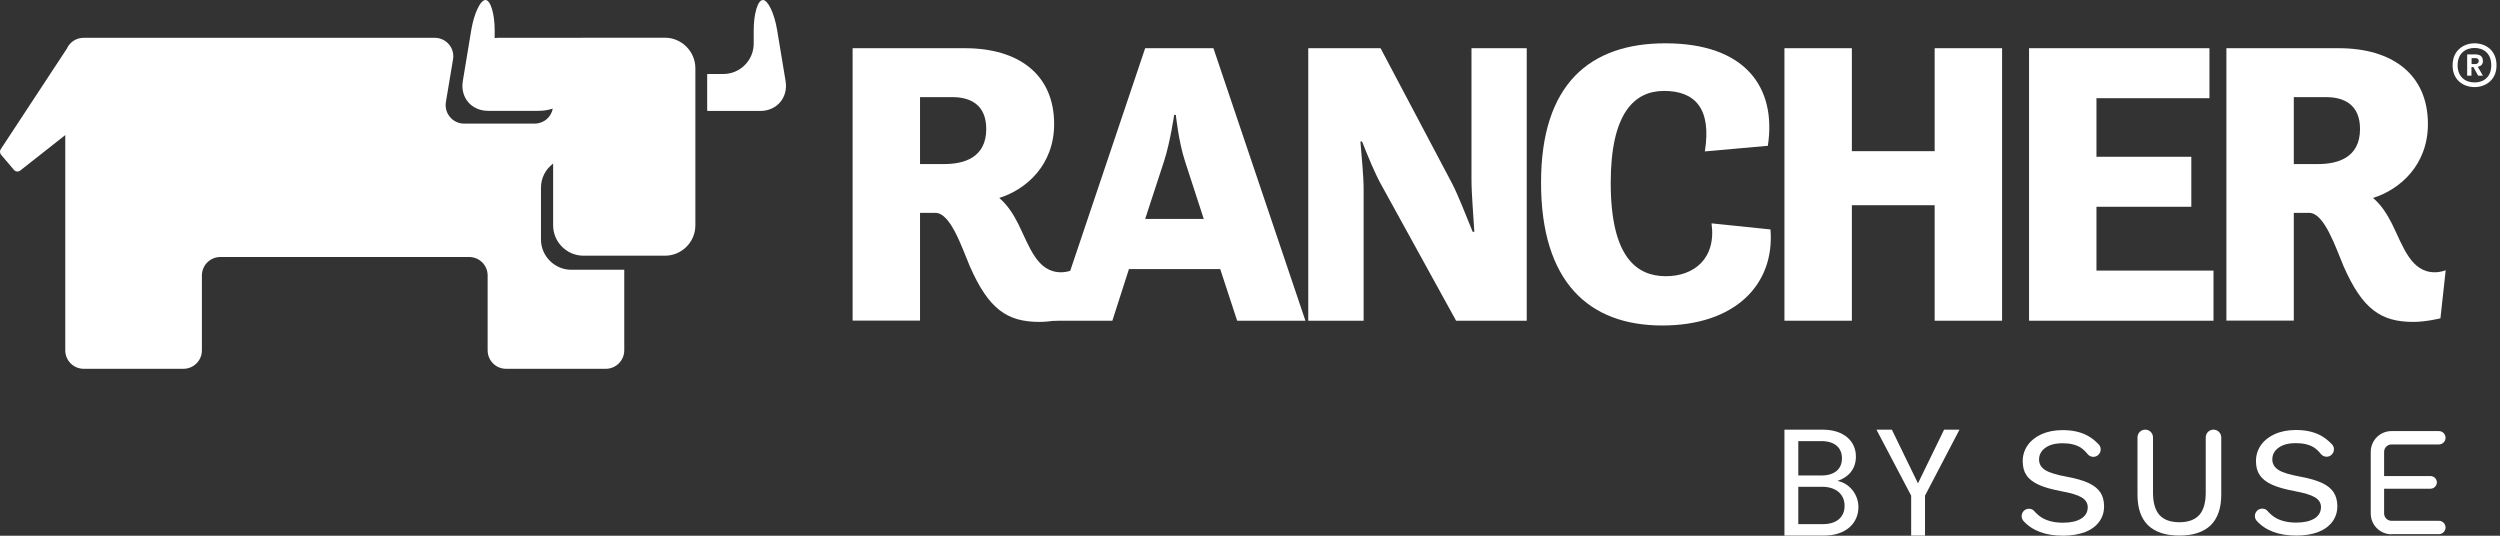
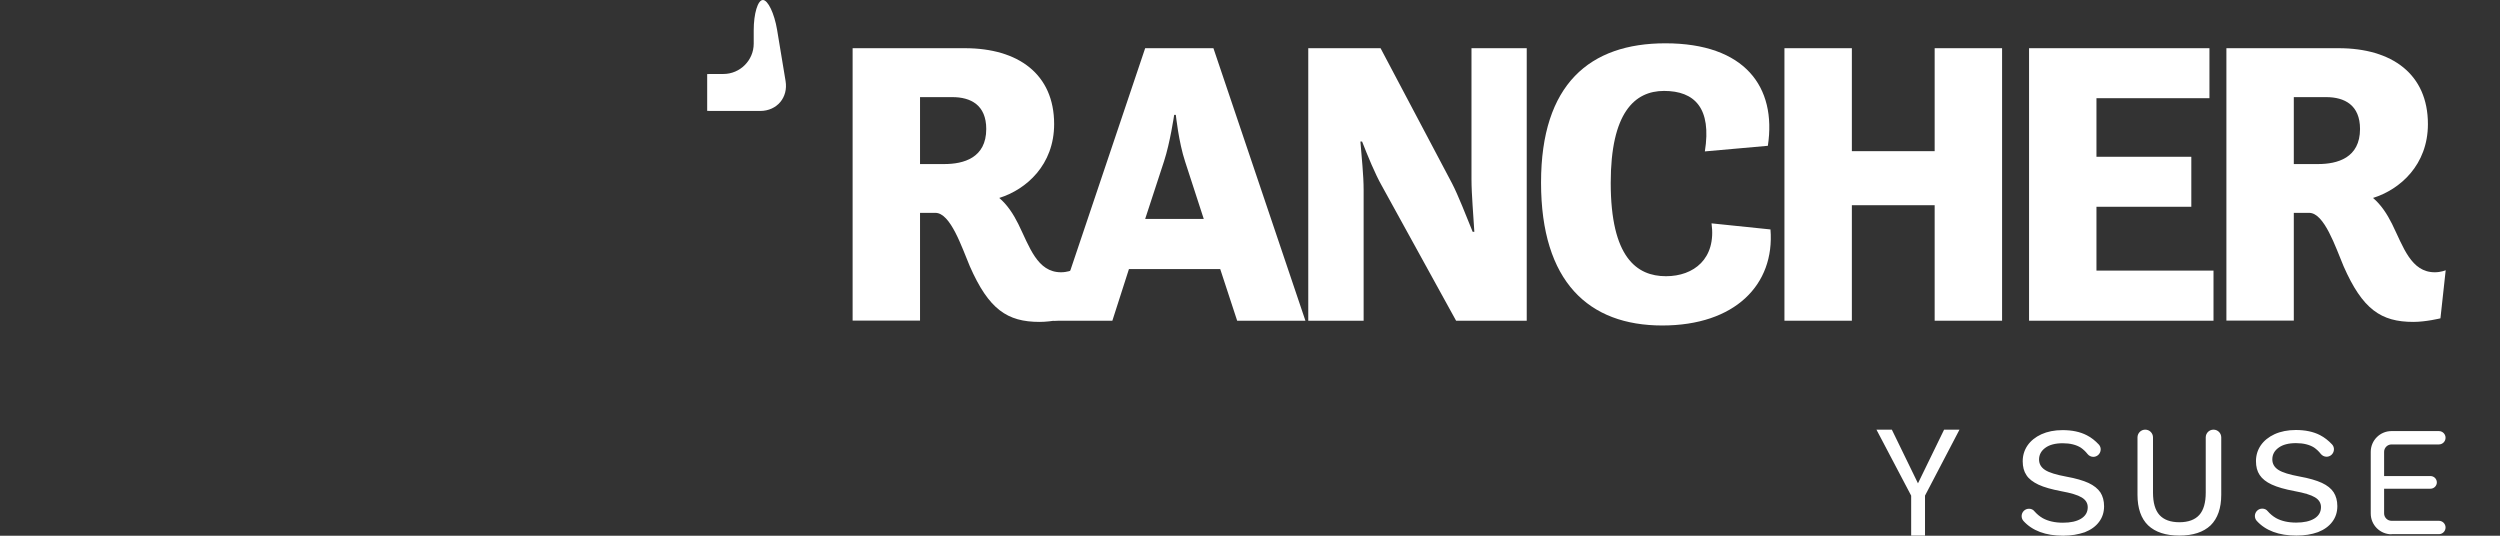
<svg xmlns="http://www.w3.org/2000/svg" width="266" height="57" viewBox="0 0 266 57" fill="none">
  <rect x="0" y="0" width="266" height="57" fill="#333333" stroke="none" />
  <path d="M83.585 8.62L82.683 3.174C82.391 1.422 81.706 0 81.173 0C80.627 0 80.195 1.447 80.195 3.224V4.646C80.195 6.411 78.748 7.871 76.971 7.871H75.549C75.447 7.871 75.346 7.871 75.244 7.884V11.793C75.346 11.793 75.447 11.806 75.549 11.806H80.906C82.671 11.793 83.877 10.372 83.585 8.62Z" fill="white" />
-   <path d="M70.749 4.012H62.066C61.99 4.012 61.927 4.012 61.85 4.024H52.939C52.837 4.024 52.736 4.037 52.634 4.05V3.224C52.634 1.46 52.19 0 51.656 0C51.111 0 50.438 1.435 50.146 3.174L49.244 8.62C48.952 10.372 50.158 11.793 51.936 11.793H57.293C57.839 11.793 58.359 11.705 58.816 11.552C58.651 12.466 57.852 13.152 56.887 13.152H49.384C48.165 13.152 47.251 12.06 47.442 10.867L48.203 6.309C48.407 5.116 47.48 4.024 46.261 4.024H8.9C8.1 4.024 7.415 4.494 7.11 5.18L0.077 15.881C-0.037 16.059 -0.024 16.3 0.115 16.465L1.486 18.078C1.651 18.281 1.956 18.306 2.159 18.141L6.945 14.371V37.272C6.945 38.364 7.821 39.24 8.913 39.24H19.513C20.605 39.24 21.481 38.364 21.481 37.272V29.312C21.481 28.233 22.357 27.345 23.448 27.345H49.917C51.009 27.345 51.885 28.221 51.885 29.312V37.272C51.885 38.364 52.761 39.24 53.853 39.24H64.453C65.532 39.24 66.421 38.364 66.421 37.272V28.703H60.784C59.019 28.703 57.559 27.256 57.559 25.479V19.969C57.559 18.915 58.067 17.989 58.854 17.405V23.981C58.854 25.745 60.302 27.205 62.079 27.205H70.762C72.527 27.205 73.987 25.758 73.987 23.981V7.236C73.974 5.471 72.527 4.012 70.749 4.012Z" fill="white" />
  <path d="M254.456 56.848C253.237 56.848 252.247 55.858 252.247 54.639V48.075C252.247 46.857 253.237 45.867 254.456 45.867H259.496C259.89 45.867 260.207 46.184 260.207 46.578C260.207 46.971 259.89 47.288 259.496 47.288H254.456C254.025 47.288 253.669 47.644 253.669 48.075V50.653H258.607C258.975 50.653 259.28 50.957 259.28 51.325C259.28 51.694 258.975 51.998 258.607 51.998H253.669V54.626C253.669 55.058 254.025 55.413 254.456 55.413H259.496C259.89 55.413 260.207 55.731 260.207 56.124C260.207 56.518 259.89 56.835 259.496 56.835H254.456V56.848ZM231.885 56.987C230.437 56.987 229.32 56.619 228.559 55.896C227.81 55.172 227.429 54.08 227.429 52.646V46.539C227.429 46.083 227.797 45.714 228.254 45.714C228.711 45.714 229.079 46.083 229.079 46.539V52.417C229.079 53.484 229.308 54.283 229.765 54.791C230.222 55.299 230.933 55.566 231.885 55.566C232.837 55.566 233.548 55.299 234.005 54.791C234.462 54.283 234.69 53.484 234.69 52.417V46.539C234.69 46.083 235.058 45.714 235.515 45.714C235.972 45.714 236.341 46.083 236.341 46.539V52.646C236.341 54.068 235.96 55.159 235.211 55.896C234.449 56.619 233.332 56.987 231.885 56.987ZM244.338 56.987C242.472 56.987 241.05 56.454 240.111 55.413C239.844 55.108 239.857 54.639 240.149 54.347C240.301 54.194 240.492 54.118 240.708 54.118C240.936 54.118 241.139 54.207 241.279 54.385C241.545 54.69 241.837 54.931 242.167 55.121C242.739 55.439 243.462 55.604 244.313 55.604C245.125 55.604 245.76 55.464 246.23 55.185C246.712 54.893 246.953 54.486 246.953 53.953C246.953 53.522 246.738 53.166 246.306 52.912C245.887 52.658 245.176 52.443 244.135 52.252C243.12 52.062 242.307 51.833 241.71 51.554C241.126 51.287 240.695 50.945 240.428 50.538C240.162 50.145 240.035 49.65 240.035 49.066C240.035 48.456 240.2 47.898 240.543 47.39C240.885 46.895 241.38 46.489 242.015 46.197C242.663 45.905 243.424 45.752 244.275 45.752C245.278 45.752 246.141 45.93 246.852 46.298C247.322 46.539 247.753 46.882 248.134 47.288C248.426 47.606 248.388 48.101 248.071 48.393C247.931 48.52 247.741 48.596 247.55 48.596C247.309 48.596 247.08 48.482 246.928 48.291C246.712 48.012 246.471 47.796 246.217 47.618C245.735 47.314 245.087 47.149 244.288 47.149C243.5 47.149 242.878 47.314 242.447 47.631C242.002 47.949 241.774 48.367 241.774 48.875C241.774 49.345 241.99 49.726 242.434 50.005C242.853 50.272 243.589 50.5 244.681 50.703C245.671 50.881 246.458 51.11 247.042 51.376C247.614 51.643 248.033 51.973 248.299 52.379C248.553 52.773 248.693 53.268 248.693 53.852C248.693 54.486 248.515 55.045 248.159 55.515C247.804 55.997 247.284 56.365 246.636 56.619C245.963 56.86 245.202 56.987 244.338 56.987ZM219.52 57C217.654 57 216.232 56.467 215.292 55.426C215.026 55.121 215.039 54.651 215.331 54.359C215.483 54.207 215.673 54.131 215.889 54.131C216.118 54.131 216.321 54.22 216.46 54.398C216.727 54.702 217.019 54.944 217.349 55.134C217.92 55.451 218.644 55.616 219.494 55.616C220.307 55.616 220.942 55.477 221.411 55.197C221.894 54.905 222.135 54.499 222.135 53.966C222.135 53.534 221.919 53.179 221.488 52.925C221.069 52.671 220.358 52.455 219.317 52.265C218.314 52.074 217.489 51.846 216.892 51.567C216.308 51.287 215.864 50.957 215.61 50.551C215.343 50.157 215.216 49.662 215.216 49.078C215.216 48.469 215.381 47.91 215.724 47.403C216.067 46.908 216.562 46.501 217.197 46.209C217.844 45.917 218.593 45.765 219.456 45.765C220.459 45.765 221.322 45.943 222.033 46.311C222.516 46.552 222.935 46.895 223.316 47.301C223.608 47.618 223.569 48.114 223.252 48.406C223.112 48.533 222.922 48.609 222.732 48.609C222.49 48.609 222.262 48.495 222.11 48.304C221.894 48.025 221.653 47.809 221.399 47.631C220.916 47.327 220.269 47.161 219.469 47.161C218.682 47.161 218.06 47.327 217.628 47.644C217.184 47.961 216.955 48.393 216.955 48.888C216.955 49.358 217.171 49.739 217.616 50.018C218.035 50.285 218.771 50.513 219.863 50.716C220.853 50.894 221.64 51.122 222.224 51.389C222.795 51.656 223.214 51.998 223.481 52.392C223.735 52.785 223.874 53.281 223.874 53.864C223.874 54.499 223.696 55.058 223.341 55.527C222.986 56.01 222.465 56.378 221.818 56.632C221.145 56.86 220.383 57 219.52 57Z" fill="white" />
-   <path d="M194.067 56.987H189.865V45.714H193.902C196.276 45.714 197.469 47.009 197.469 48.571C197.469 49.992 196.581 50.818 195.502 51.173C196.733 51.389 197.736 52.569 197.736 53.953C197.736 55.667 196.403 56.987 194.067 56.987ZM193.775 46.933H191.338V50.589H193.813C195.184 50.589 195.984 49.916 195.984 48.761C195.984 47.644 195.222 46.933 193.775 46.933ZM193.89 51.795H191.338V55.769H193.94C195.4 55.769 196.263 55.045 196.263 53.814C196.263 52.582 195.337 51.795 193.89 51.795Z" fill="white" />
  <path d="M199.654 45.714H201.292L204.072 51.427L206.852 45.714H208.49L204.821 52.735V56.987H203.348V52.735L199.654 45.714Z" fill="white" />
  <path d="M90.719 5.129H102.665C108.339 5.129 112.16 7.884 112.16 13.203C112.16 17.544 109.202 20.16 106.321 21.061C107.184 21.797 107.819 22.775 108.339 23.816C109.545 26.266 110.358 28.97 112.897 28.97C113.544 28.97 114.052 28.754 114.052 28.754L113.493 33.87C113.493 33.87 111.945 34.251 110.612 34.251C107.171 34.251 105.204 32.918 103.185 28.322C102.322 26.266 101.129 22.648 99.529 22.648H97.891V34.111H90.719V5.129ZM97.891 10.321V17.456H100.468C102.525 17.456 104.937 16.808 104.937 13.723C104.937 11.184 103.299 10.334 101.332 10.334H97.891V10.321Z" fill="white" />
  <path d="M121.846 5.129H129.108L138.896 34.124H131.634L129.831 28.627H120.12L118.355 34.124H112.084L121.846 5.129ZM121.846 23.295H128.08L126.099 17.202C125.414 15.145 125.109 12.225 125.109 12.225H124.931C124.931 12.225 124.5 15.183 123.852 17.163L121.846 23.295Z" fill="white" />
  <path d="M139.199 5.129H146.892L154.497 19.512C155.144 20.756 155.995 22.952 156.693 24.666H156.87C156.782 23.029 156.566 20.718 156.566 19.042V5.129H162.444V34.124H154.928L147.032 19.779C146.296 18.484 145.534 16.605 144.925 15.056H144.747C144.874 16.694 145.09 18.623 145.09 20.21V34.124H139.199V5.129Z" fill="white" />
  <path d="M163.967 19.423C163.967 8.95 169.159 4.608 177.195 4.608C185.65 4.608 189.052 9.242 188.1 15.513L181.397 16.11C182.133 11.514 180.318 9.674 177.055 9.674C173.92 9.674 171.381 11.997 171.381 19.461C171.381 27.37 174.135 29.389 177.258 29.389C180.216 29.389 182.628 27.535 182.108 23.765L188.379 24.412C188.849 30.29 184.596 34.632 176.865 34.632C169.045 34.632 163.967 29.998 163.967 19.423Z" fill="white" />
  <path d="M189.865 5.129H197.038V16.084H205.848V5.129H213.021V34.124H205.848V21.835H197.038V34.124H189.865V5.129Z" fill="white" />
  <path d="M215.891 5.129H235.085V10.448H223.063V16.681H233.156V22H223.063V28.792H235.517V34.124H215.891V5.129Z" fill="white" />
  <path d="M236.889 5.129H248.835C254.509 5.129 258.33 7.884 258.33 13.203C258.33 17.544 255.372 20.16 252.491 21.061C253.354 21.797 253.989 22.775 254.509 23.816C255.715 26.266 256.528 28.97 259.067 28.97C259.714 28.97 260.222 28.754 260.222 28.754L259.663 33.87C259.663 33.87 258.115 34.251 256.782 34.251C253.341 34.251 251.374 32.918 249.355 28.322C248.492 26.266 247.298 22.648 245.699 22.648H244.061V34.111H236.889V5.129ZM244.061 10.321V17.456H246.638C248.695 17.456 251.107 16.808 251.107 13.723C251.107 11.184 249.469 10.334 247.502 10.334H244.061V10.321Z" fill="white" />
-   <path d="M260.957 6.957C260.957 5.319 262.176 4.608 263.293 4.608C264.423 4.608 265.629 5.306 265.629 6.957C265.629 8.556 264.41 9.267 263.293 9.267C262.163 9.267 260.957 8.569 260.957 6.957ZM265.07 6.944C265.07 5.662 264.232 5.103 263.293 5.103C262.353 5.103 261.49 5.662 261.49 6.944C261.49 8.214 262.353 8.772 263.293 8.772C264.232 8.772 265.07 8.226 265.07 6.944ZM262.518 5.789H263.344C263.763 5.789 264.182 5.903 264.182 6.5C264.182 6.855 263.953 7.046 263.636 7.109L264.182 8.049H263.674L263.166 7.135H262.963V8.049H262.506V5.789H262.518ZM263.382 6.817C263.572 6.817 263.737 6.703 263.737 6.487C263.737 6.246 263.547 6.182 263.382 6.182H262.976V6.817H263.382Z" fill="white" />
</svg>